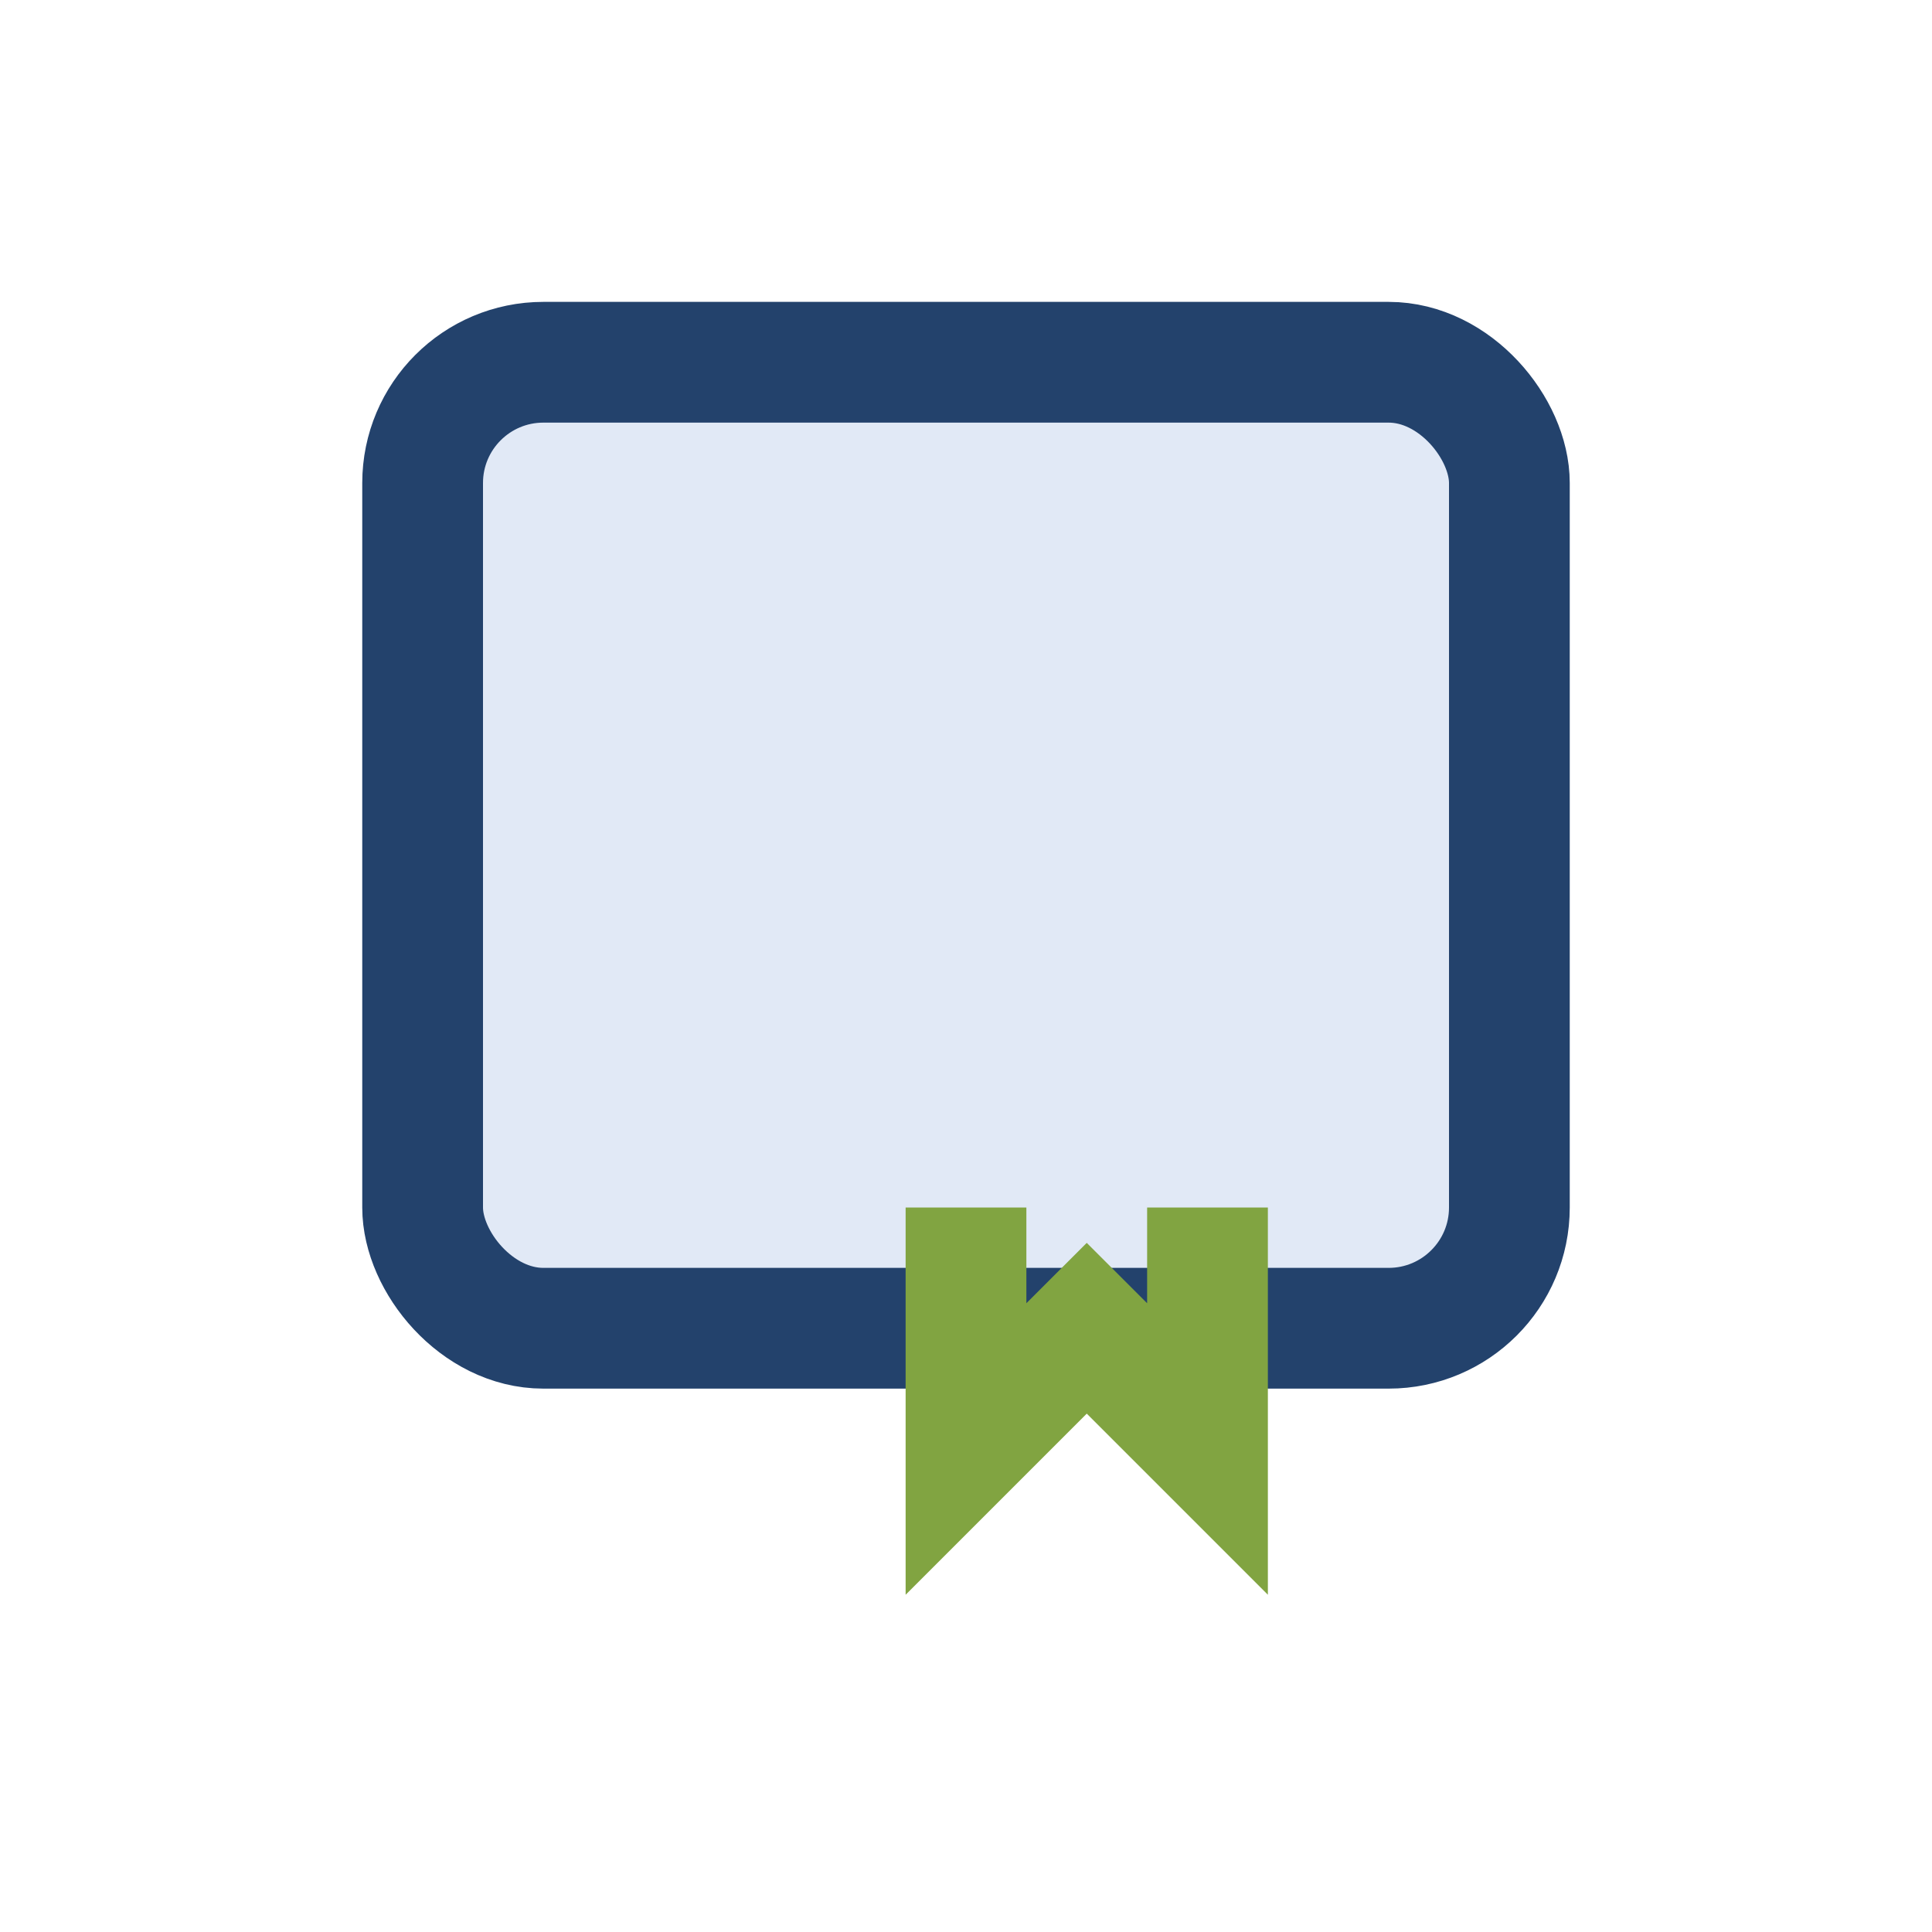
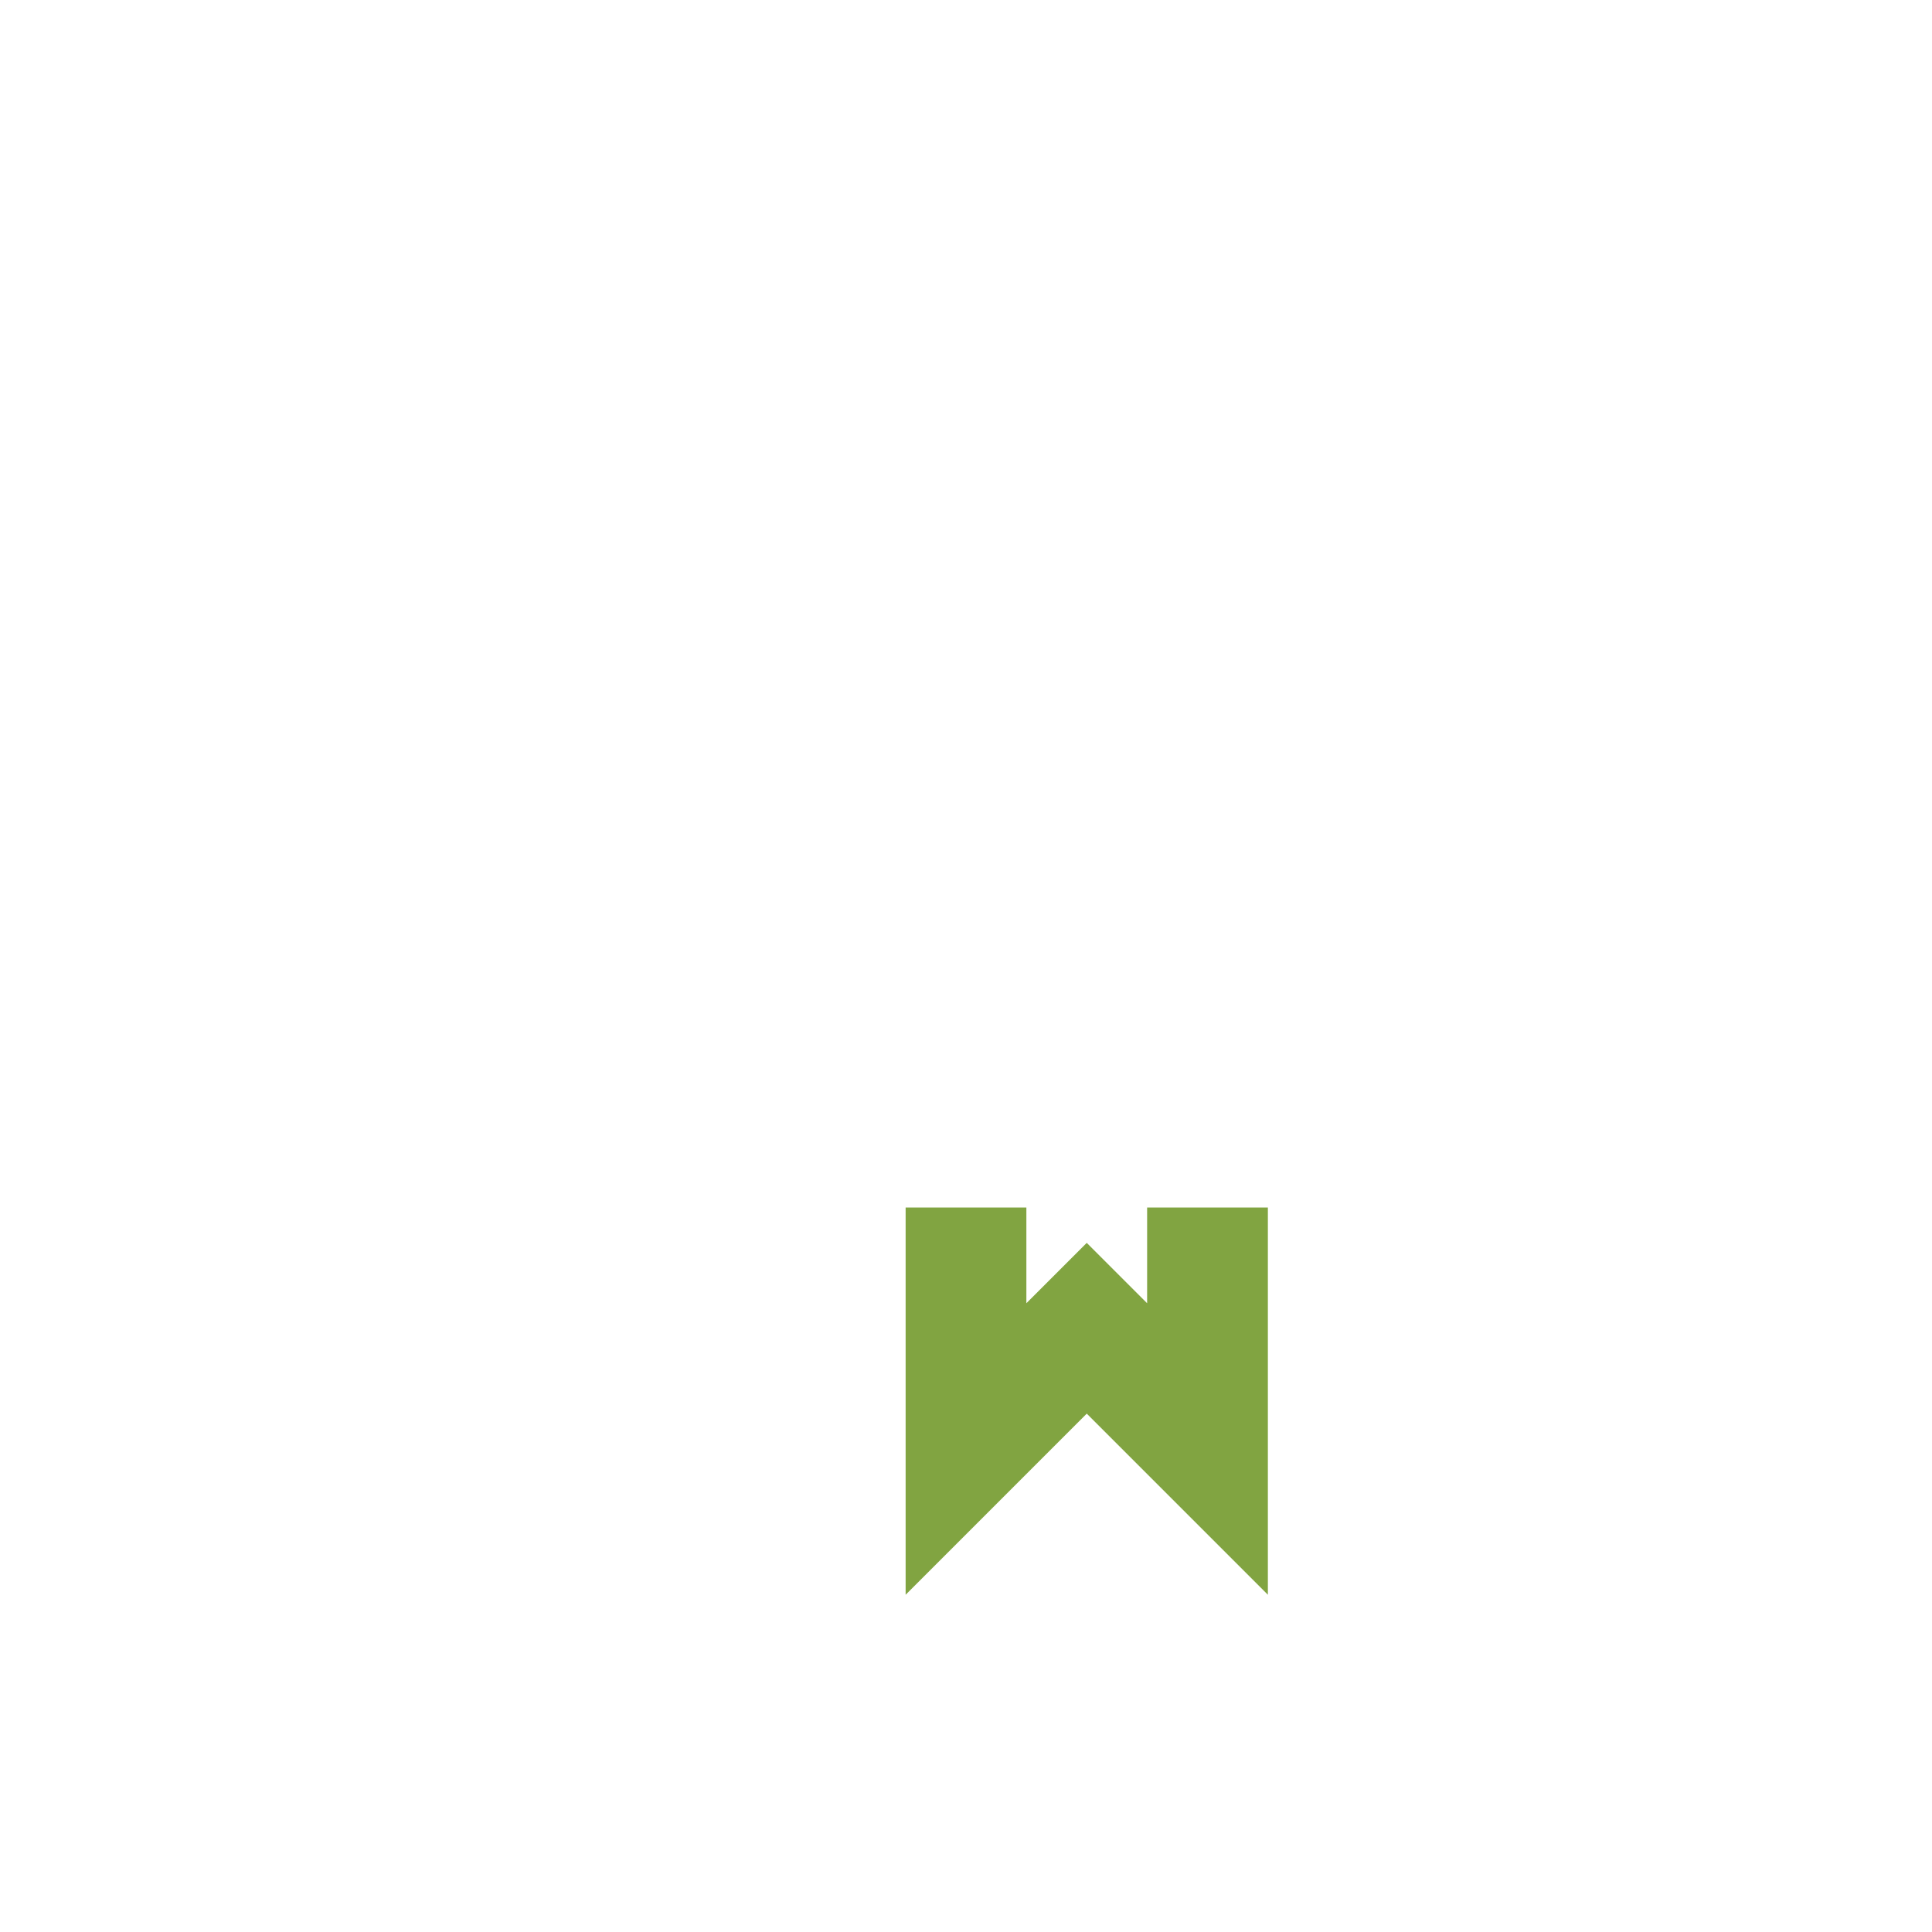
<svg xmlns="http://www.w3.org/2000/svg" width="32" height="32" viewBox="0 0 32 32">
-   <rect x="7" y="6" width="18" height="16" rx="2" fill="#e1e9f6" stroke="#23426c" stroke-width="2" />
  <path d="M16 20v4l2-2 2 2v-4" stroke="#81a441" stroke-width="2" fill="none" />
</svg>